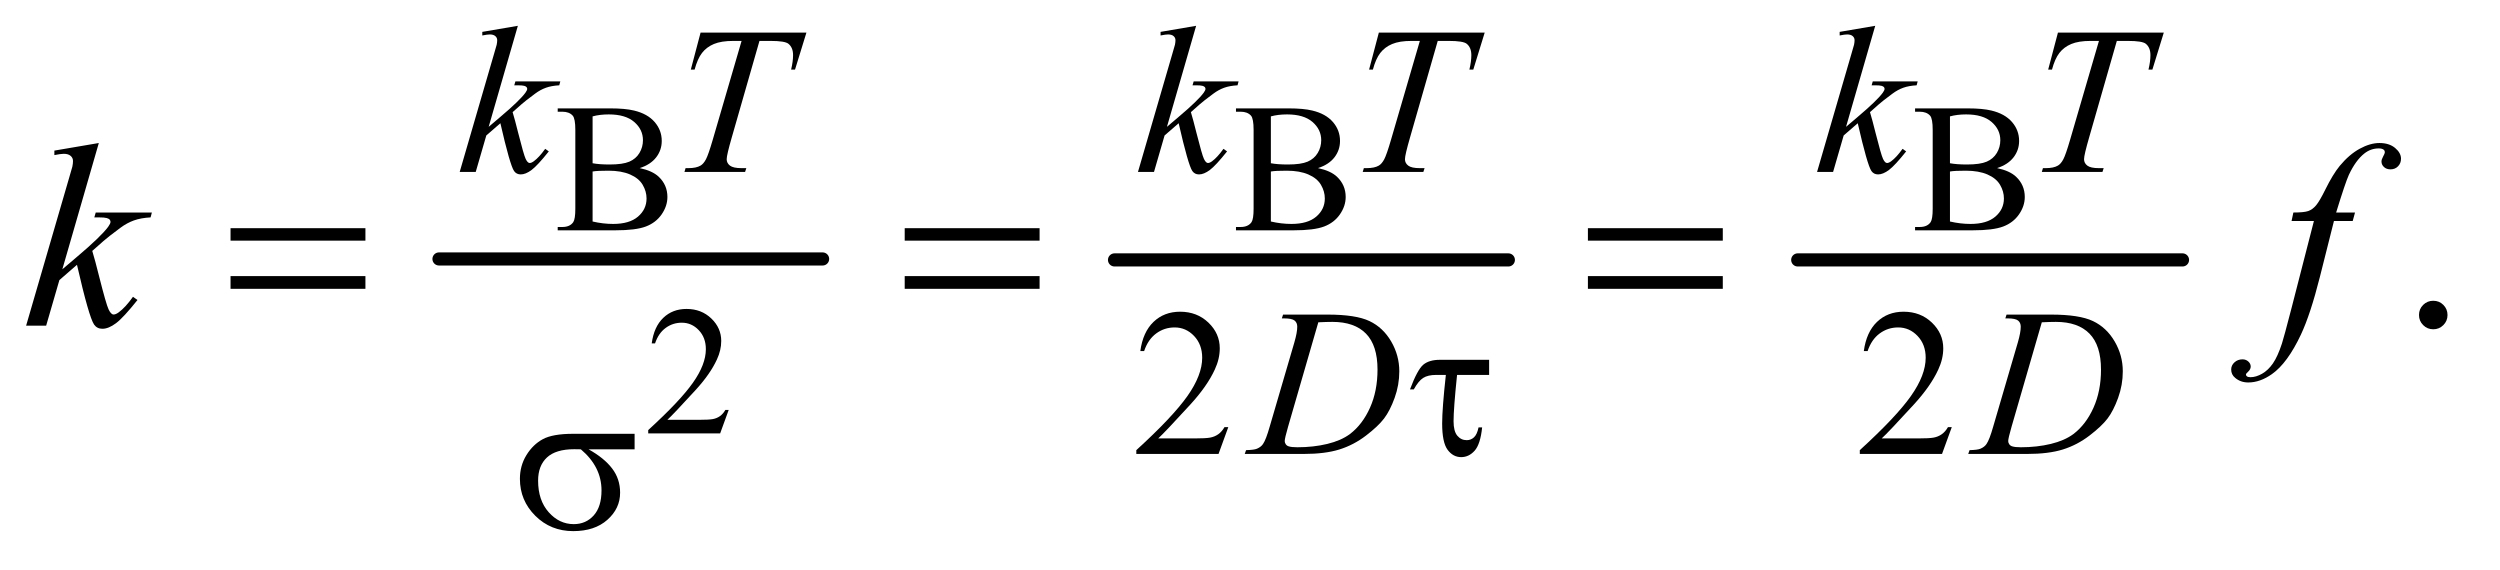
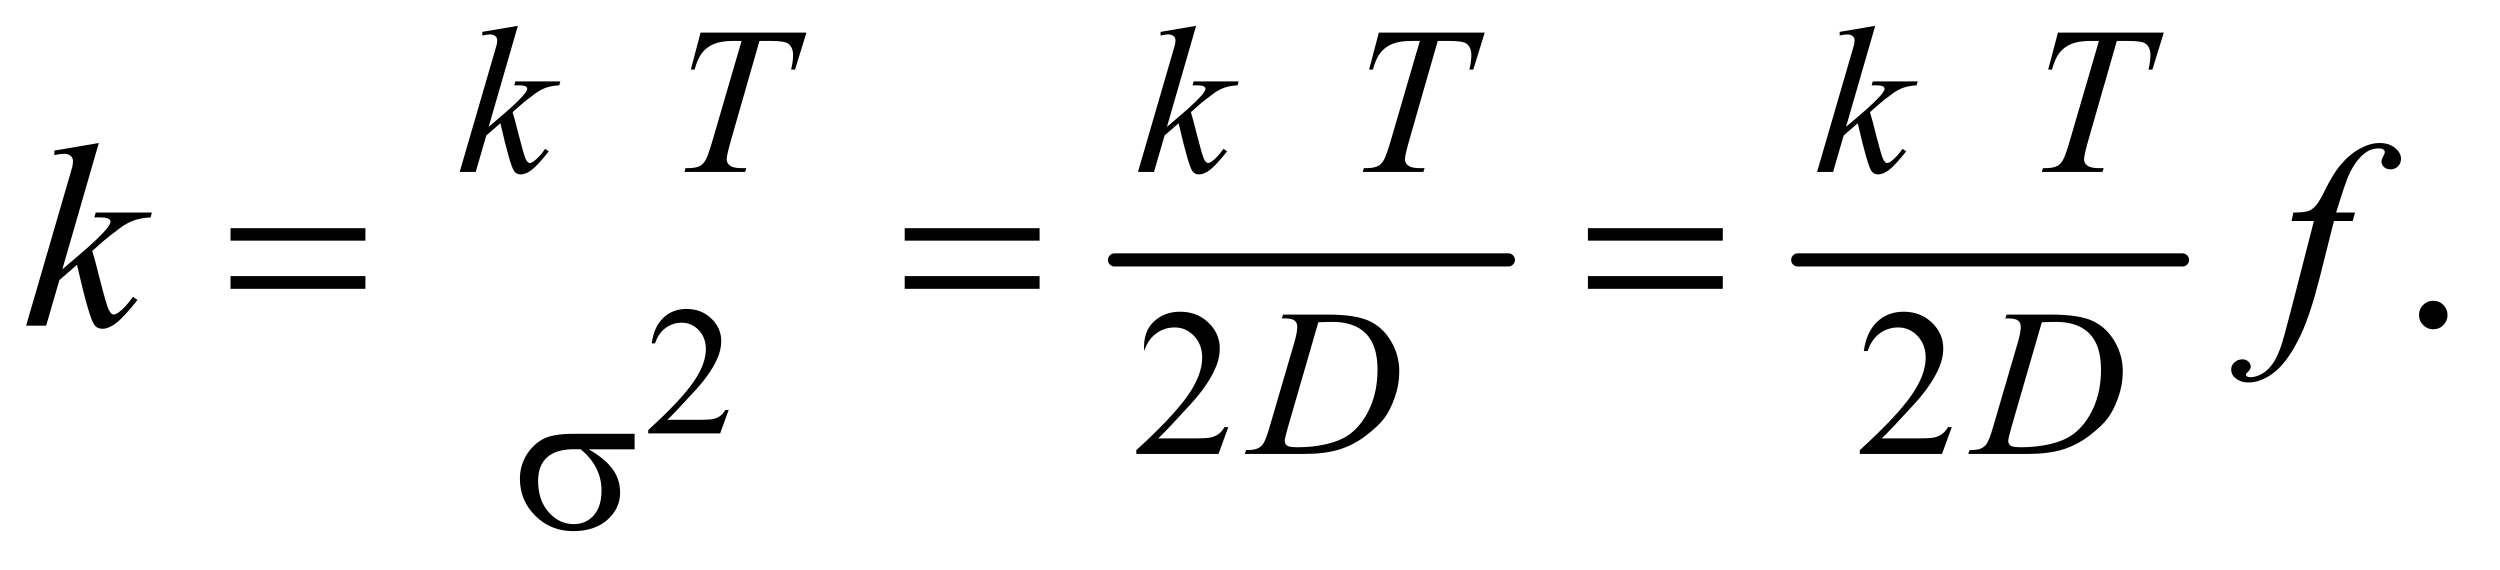
<svg xmlns="http://www.w3.org/2000/svg" stroke-dasharray="none" shape-rendering="auto" font-family="'Dialog'" text-rendering="auto" width="149" fill-opacity="1" color-interpolation="auto" color-rendering="auto" preserveAspectRatio="xMidYMid meet" font-size="12px" viewBox="0 0 149 34" fill="black" stroke="black" image-rendering="auto" stroke-miterlimit="10" stroke-linecap="square" stroke-linejoin="miter" font-style="normal" stroke-width="1" height="34" stroke-dashoffset="0" font-weight="normal" stroke-opacity="1">
  <defs id="genericDefs" />
  <g>
    <defs id="defs1">
      <clipPath clipPathUnits="userSpaceOnUse" id="clipPath1">
        <path d="M0.945 2.607 L95.13 2.607 L95.13 23.845 L0.945 23.845 L0.945 2.607 Z" />
      </clipPath>
      <clipPath clipPathUnits="userSpaceOnUse" id="clipPath2">
        <path d="M30.176 83.301 L30.176 761.824 L3039.293 761.824 L3039.293 83.301 Z" />
      </clipPath>
    </defs>
    <g stroke-width="16" transform="scale(1.576,1.576) translate(-0.945,-2.607) matrix(0.031,0,0,0.031,0,0)" stroke-linejoin="round" stroke-linecap="round">
-       <line y2="400" fill="none" x1="566" clip-path="url(#clipPath2)" x2="1034" y1="400" />
-     </g>
+       </g>
    <g stroke-width="16" transform="matrix(0.049,0,0,0.049,-1.488,-4.109)" stroke-linejoin="round" stroke-linecap="round">
      <line y2="400" fill="none" x1="1386" clip-path="url(#clipPath2)" x2="1865" y1="400" />
    </g>
    <g stroke-width="16" transform="matrix(0.049,0,0,0.049,-1.488,-4.109)" stroke-linejoin="round" stroke-linecap="round">
      <line y2="400" fill="none" x1="2217" clip-path="url(#clipPath2)" x2="2685" y1="400" />
    </g>
    <g transform="matrix(0.049,0,0,0.049,-1.488,-4.109)">
-       <path d="M1841.625 521.5 L1841.625 539.875 L1802.625 539.875 Q1798.375 581 1798.375 596.25 Q1798.375 608.375 1802.938 613.812 Q1807.5 619.25 1814.375 619.25 Q1819.5 619.25 1823.25 615.75 Q1827 612.25 1828.75 603.75 L1833.125 603.75 Q1831 624.25 1824 632.062 Q1817 639.875 1807.625 639.875 Q1797.75 639.875 1791.125 630.938 Q1784.5 622 1784.5 599 Q1784.5 580.875 1789 539.875 L1777.25 539.875 Q1767.125 539.875 1761.375 543.562 Q1755.625 547.25 1750 557.5 L1745.375 557.5 Q1754.375 533.5 1761.5 527.5 Q1768.625 521.5 1781.75 521.5 L1841.625 521.5 Z" stroke="none" clip-path="url(#clipPath2)" />
-     </g>
+       </g>
    <g transform="matrix(0.049,0,0,0.049,-1.488,-4.109)">
      <path d="M802.25 630.375 L746.25 630.375 Q765.125 640.875 774.875 653.625 Q784.625 666.375 784.625 683.125 Q784.625 702.375 769.125 716.125 Q753.625 729.875 727.625 729.875 Q700.25 729.875 681.5 711.25 Q662.75 692.625 662.75 666.25 Q662.75 650.375 670.625 637.5 Q678.5 624.625 690.562 618.062 Q702.625 611.5 727.5 611.5 L802.25 611.5 L802.25 630.375 ZM736.875 630.375 Q731.625 630.25 728.875 630.25 Q706.5 630.25 695.688 640.25 Q684.875 650.25 684.875 668.5 Q684.875 692.375 697.75 706.875 Q710.625 721.375 728.25 721.375 Q743 721.375 752.5 710.812 Q762 700.25 762 680.375 Q762 651.625 736.875 630.375 Z" stroke="none" clip-path="url(#clipPath2)" />
    </g>
    <g transform="matrix(0.049,0,0,0.049,-1.488,-4.109)">
      <path d="M310.781 361.406 L474.844 361.406 L474.844 376.562 L310.781 376.562 L310.781 361.406 ZM310.781 419.688 L474.844 419.688 L474.844 435.156 L310.781 435.156 L310.781 419.688 ZM1130.781 361.406 L1294.844 361.406 L1294.844 376.562 L1130.781 376.562 L1130.781 361.406 ZM1130.781 419.688 L1294.844 419.688 L1294.844 435.156 L1130.781 435.156 L1130.781 419.688 ZM1961.781 361.406 L2125.844 361.406 L2125.844 376.562 L1961.781 376.562 L1961.781 361.406 ZM1961.781 419.688 L2125.844 419.688 L2125.844 435.156 L1961.781 435.156 L1961.781 419.688 Z" stroke="none" clip-path="url(#clipPath2)" />
    </g>
    <g transform="matrix(0.049,0,0,0.049,-1.488,-4.109)">
-       <path d="M808.469 288.312 Q823.891 291.594 831.547 298.812 Q842.156 308.875 842.156 323.422 Q842.156 334.469 835.156 344.586 Q828.156 354.703 815.961 359.352 Q803.766 364 778.719 364 L708.719 364 L708.719 359.953 L714.297 359.953 Q723.594 359.953 727.641 354.047 Q730.156 350.219 730.156 337.75 L730.156 241.938 Q730.156 228.156 726.984 224.547 Q722.719 219.734 714.297 219.734 L708.719 219.734 L708.719 215.688 L772.812 215.688 Q790.75 215.688 801.578 218.312 Q817.984 222.25 826.625 232.258 Q835.266 242.266 835.266 255.281 Q835.266 266.438 828.484 275.242 Q821.703 284.047 808.469 288.312 ZM751.156 282.406 Q755.203 283.172 760.398 283.555 Q765.594 283.938 771.828 283.938 Q787.797 283.938 795.836 280.492 Q803.875 277.047 808.141 269.938 Q812.406 262.828 812.406 254.406 Q812.406 241.391 801.797 232.203 Q791.188 223.016 770.844 223.016 Q759.906 223.016 751.156 225.422 L751.156 282.406 ZM751.156 353.281 Q763.844 356.234 776.203 356.234 Q796 356.234 806.391 347.32 Q816.781 338.406 816.781 325.281 Q816.781 316.641 812.078 308.656 Q807.375 300.672 796.766 296.078 Q786.156 291.484 770.516 291.484 Q763.734 291.484 758.922 291.703 Q754.109 291.922 751.156 292.469 L751.156 353.281 ZM1633.469 288.312 Q1648.891 291.594 1656.547 298.812 Q1667.156 308.875 1667.156 323.422 Q1667.156 334.469 1660.156 344.586 Q1653.156 354.703 1640.961 359.352 Q1628.766 364 1603.719 364 L1533.719 364 L1533.719 359.953 L1539.297 359.953 Q1548.594 359.953 1552.641 354.047 Q1555.156 350.219 1555.156 337.75 L1555.156 241.938 Q1555.156 228.156 1551.984 224.547 Q1547.719 219.734 1539.297 219.734 L1533.719 219.734 L1533.719 215.688 L1597.812 215.688 Q1615.75 215.688 1626.578 218.312 Q1642.984 222.25 1651.625 232.258 Q1660.266 242.266 1660.266 255.281 Q1660.266 266.438 1653.484 275.242 Q1646.703 284.047 1633.469 288.312 ZM1576.156 282.406 Q1580.203 283.172 1585.398 283.555 Q1590.594 283.938 1596.828 283.938 Q1612.797 283.938 1620.836 280.492 Q1628.875 277.047 1633.141 269.938 Q1637.406 262.828 1637.406 254.406 Q1637.406 241.391 1626.797 232.203 Q1616.188 223.016 1595.844 223.016 Q1584.906 223.016 1576.156 225.422 L1576.156 282.406 ZM1576.156 353.281 Q1588.844 356.234 1601.203 356.234 Q1621 356.234 1631.391 347.32 Q1641.781 338.406 1641.781 325.281 Q1641.781 316.641 1637.078 308.656 Q1632.375 300.672 1621.766 296.078 Q1611.156 291.484 1595.516 291.484 Q1588.734 291.484 1583.922 291.703 Q1579.109 291.922 1576.156 292.469 L1576.156 353.281 ZM2459.469 288.312 Q2474.891 291.594 2482.547 298.812 Q2493.156 308.875 2493.156 323.422 Q2493.156 334.469 2486.156 344.586 Q2479.156 354.703 2466.961 359.352 Q2454.766 364 2429.719 364 L2359.719 364 L2359.719 359.953 L2365.297 359.953 Q2374.594 359.953 2378.641 354.047 Q2381.156 350.219 2381.156 337.75 L2381.156 241.938 Q2381.156 228.156 2377.984 224.547 Q2373.719 219.734 2365.297 219.734 L2359.719 219.734 L2359.719 215.688 L2423.812 215.688 Q2441.75 215.688 2452.578 218.312 Q2468.984 222.25 2477.625 232.258 Q2486.266 242.266 2486.266 255.281 Q2486.266 266.438 2479.484 275.242 Q2472.703 284.047 2459.469 288.312 ZM2402.156 282.406 Q2406.203 283.172 2411.398 283.555 Q2416.594 283.938 2422.828 283.938 Q2438.797 283.938 2446.836 280.492 Q2454.875 277.047 2459.141 269.938 Q2463.406 262.828 2463.406 254.406 Q2463.406 241.391 2452.797 232.203 Q2442.188 223.016 2421.844 223.016 Q2410.906 223.016 2402.156 225.422 L2402.156 282.406 ZM2402.156 353.281 Q2414.844 356.234 2427.203 356.234 Q2447 356.234 2457.391 347.32 Q2467.781 338.406 2467.781 325.281 Q2467.781 316.641 2463.078 308.656 Q2458.375 300.672 2447.766 296.078 Q2437.156 291.484 2421.516 291.484 Q2414.734 291.484 2409.922 291.703 Q2405.109 291.922 2402.156 292.469 L2402.156 353.281 Z" stroke="none" clip-path="url(#clipPath2)" />
-     </g>
+       </g>
    <g transform="matrix(0.049,0,0,0.049,-1.488,-4.109)">
      <path d="M916.703 582.453 L906.312 611 L818.812 611 L818.812 606.953 Q857.422 571.734 873.172 549.422 Q888.922 527.109 888.922 508.625 Q888.922 494.516 880.281 485.438 Q871.641 476.359 859.609 476.359 Q848.672 476.359 839.977 482.758 Q831.281 489.156 827.125 501.516 L823.078 501.516 Q825.812 481.281 837.133 470.453 Q848.453 459.625 865.406 459.625 Q883.453 459.625 895.539 471.219 Q907.625 482.812 907.625 498.562 Q907.625 509.828 902.375 521.094 Q894.281 538.812 876.125 558.609 Q848.891 588.359 842.109 594.484 L880.828 594.484 Q892.641 594.484 897.398 593.609 Q902.156 592.734 905.984 590.055 Q909.812 587.375 912.656 582.453 L916.703 582.453 Z" stroke="none" clip-path="url(#clipPath2)" />
    </g>
    <g transform="matrix(0.049,0,0,0.049,-1.488,-4.109)">
-       <path d="M1524.375 603.375 L1512.5 636 L1412.5 636 L1412.5 631.375 Q1456.625 591.125 1474.625 565.625 Q1492.625 540.125 1492.625 519 Q1492.625 502.875 1482.75 492.5 Q1472.875 482.125 1459.125 482.125 Q1446.625 482.125 1436.688 489.438 Q1426.75 496.75 1422 510.875 L1417.375 510.875 Q1420.5 487.75 1433.438 475.375 Q1446.375 463 1465.75 463 Q1486.375 463 1500.188 476.25 Q1514 489.5 1514 507.5 Q1514 520.375 1508 533.25 Q1498.75 553.5 1478 576.125 Q1446.875 610.125 1439.125 617.125 L1483.375 617.125 Q1496.875 617.125 1502.312 616.125 Q1507.75 615.125 1512.125 612.062 Q1516.5 609 1519.75 603.375 L1524.375 603.375 ZM2404.375 603.375 L2392.5 636 L2292.5 636 L2292.5 631.375 Q2336.625 591.125 2354.625 565.625 Q2372.625 540.125 2372.625 519 Q2372.625 502.875 2362.75 492.5 Q2352.875 482.125 2339.125 482.125 Q2326.625 482.125 2316.688 489.438 Q2306.75 496.75 2302 510.875 L2297.375 510.875 Q2300.5 487.75 2313.438 475.375 Q2326.375 463 2345.75 463 Q2366.375 463 2380.188 476.25 Q2394 489.5 2394 507.5 Q2394 520.375 2388 533.25 Q2378.75 553.5 2358 576.125 Q2326.875 610.125 2319.125 617.125 L2363.375 617.125 Q2376.875 617.125 2382.312 616.125 Q2387.75 615.125 2392.125 612.062 Q2396.5 609 2399.75 603.375 L2404.375 603.375 Z" stroke="none" clip-path="url(#clipPath2)" />
+       <path d="M1524.375 603.375 L1512.5 636 L1412.5 636 L1412.5 631.375 Q1456.625 591.125 1474.625 565.625 Q1492.625 540.125 1492.625 519 Q1492.625 502.875 1482.75 492.5 Q1472.875 482.125 1459.125 482.125 Q1446.625 482.125 1436.688 489.438 Q1426.75 496.75 1422 510.875 Q1420.5 487.75 1433.438 475.375 Q1446.375 463 1465.75 463 Q1486.375 463 1500.188 476.25 Q1514 489.5 1514 507.5 Q1514 520.375 1508 533.25 Q1498.75 553.5 1478 576.125 Q1446.875 610.125 1439.125 617.125 L1483.375 617.125 Q1496.875 617.125 1502.312 616.125 Q1507.75 615.125 1512.125 612.062 Q1516.5 609 1519.75 603.375 L1524.375 603.375 ZM2404.375 603.375 L2392.5 636 L2292.5 636 L2292.5 631.375 Q2336.625 591.125 2354.625 565.625 Q2372.625 540.125 2372.625 519 Q2372.625 502.875 2362.75 492.5 Q2352.875 482.125 2339.125 482.125 Q2326.625 482.125 2316.688 489.438 Q2306.75 496.75 2302 510.875 L2297.375 510.875 Q2300.5 487.75 2313.438 475.375 Q2326.375 463 2345.75 463 Q2366.375 463 2380.188 476.25 Q2394 489.5 2394 507.5 Q2394 520.375 2388 533.25 Q2378.75 553.5 2358 576.125 Q2326.875 610.125 2319.125 617.125 L2363.375 617.125 Q2376.875 617.125 2382.312 616.125 Q2387.75 615.125 2392.125 612.062 Q2396.5 609 2399.75 603.375 L2404.375 603.375 Z" stroke="none" clip-path="url(#clipPath2)" />
    </g>
    <g transform="matrix(0.049,0,0,0.049,-1.488,-4.109)">
      <path d="M2990 449.688 Q2997.344 449.688 3002.344 454.766 Q3007.344 459.844 3007.344 467.031 Q3007.344 474.219 3002.266 479.297 Q2997.188 484.375 2990 484.375 Q2982.812 484.375 2977.734 479.297 Q2972.656 474.219 2972.656 467.031 Q2972.656 459.688 2977.734 454.688 Q2982.812 449.688 2990 449.688 Z" stroke="none" clip-path="url(#clipPath2)" />
    </g>
    <g transform="matrix(0.049,0,0,0.049,-1.488,-4.109)">
      <path d="M660.25 115.25 L624.75 238.125 L639 226 Q662.375 206.25 669.375 196.75 Q671.625 193.625 671.625 192 Q671.625 190.875 670.875 189.875 Q670.125 188.875 667.938 188.25 Q665.75 187.625 660.25 187.625 L655.875 187.625 L657.25 182.875 L711.875 182.875 L710.625 187.625 Q701.25 188.125 694.438 190.562 Q687.625 193 681.25 197.75 Q668.625 207.125 664.625 210.75 L653.875 220.25 Q656.625 229.25 660.625 245.375 Q667.375 272.125 669.75 277.125 Q672.125 282.125 674.625 282.125 Q676.75 282.125 679.625 280 Q686.125 275.25 693.5 264.875 L697.875 268 Q684.25 285.125 677 290.562 Q669.75 296 663.75 296 Q658.5 296 655.625 291.875 Q650.625 284.5 639 233.75 L621.875 248.625 L609 293 L589.5 293 L631 150.375 L634.5 138.25 Q635.125 135.125 635.125 132.75 Q635.125 129.75 632.812 127.75 Q630.5 125.75 626.125 125.75 Q623.25 125.75 617 127 L617 122.625 L660.25 115.25 ZM882.5 123.5 L1011.25 123.5 L997.375 168.5 L992.625 168.5 Q995 158.625 995 150.875 Q995 141.75 989.375 137.125 Q985.125 133.625 967.5 133.625 L954.125 133.625 L920.625 250.375 Q914.25 272.375 914.25 277.5 Q914.25 282.25 918.25 285.312 Q922.25 288.375 932.375 288.375 L938.125 288.375 L936.625 293 L862.875 293 L864.25 288.375 L867.5 288.375 Q877.25 288.375 882.5 285.25 Q886.125 283.125 889.062 277.562 Q892 272 897.25 254 L932.375 133.625 L922.25 133.625 Q907.625 133.625 898.688 137.375 Q889.75 141.125 884.25 148.25 Q878.75 155.375 875.25 168.5 L870.625 168.5 L882.5 123.5 ZM1485.25 115.25 L1449.75 238.125 L1464 226 Q1487.375 206.25 1494.375 196.75 Q1496.625 193.625 1496.625 192 Q1496.625 190.875 1495.875 189.875 Q1495.125 188.875 1492.938 188.25 Q1490.75 187.625 1485.25 187.625 L1480.875 187.625 L1482.25 182.875 L1536.875 182.875 L1535.625 187.625 Q1526.25 188.125 1519.438 190.562 Q1512.625 193 1506.25 197.75 Q1493.625 207.125 1489.625 210.75 L1478.875 220.25 Q1481.625 229.25 1485.625 245.375 Q1492.375 272.125 1494.75 277.125 Q1497.125 282.125 1499.625 282.125 Q1501.75 282.125 1504.625 280 Q1511.125 275.25 1518.5 264.875 L1522.875 268 Q1509.25 285.125 1502 290.562 Q1494.75 296 1488.75 296 Q1483.5 296 1480.625 291.875 Q1475.625 284.5 1464 233.75 L1446.875 248.625 L1434 293 L1414.5 293 L1456 150.375 L1459.5 138.25 Q1460.125 135.125 1460.125 132.75 Q1460.125 129.75 1457.812 127.75 Q1455.5 125.75 1451.125 125.75 Q1448.25 125.75 1442 127 L1442 122.625 L1485.25 115.25 ZM1707.5 123.5 L1836.25 123.5 L1822.375 168.5 L1817.625 168.5 Q1820 158.625 1820 150.875 Q1820 141.75 1814.375 137.125 Q1810.125 133.625 1792.5 133.625 L1779.125 133.625 L1745.625 250.375 Q1739.25 272.375 1739.25 277.5 Q1739.25 282.25 1743.25 285.312 Q1747.25 288.375 1757.375 288.375 L1763.125 288.375 L1761.625 293 L1687.875 293 L1689.25 288.375 L1692.5 288.375 Q1702.25 288.375 1707.5 285.25 Q1711.125 283.125 1714.062 277.562 Q1717 272 1722.25 254 L1757.375 133.625 L1747.25 133.625 Q1732.625 133.625 1723.688 137.375 Q1714.75 141.125 1709.25 148.25 Q1703.75 155.375 1700.25 168.5 L1695.625 168.5 L1707.5 123.5 ZM2311.25 115.25 L2275.75 238.125 L2290 226 Q2313.375 206.25 2320.375 196.75 Q2322.625 193.625 2322.625 192 Q2322.625 190.875 2321.875 189.875 Q2321.125 188.875 2318.938 188.25 Q2316.75 187.625 2311.25 187.625 L2306.875 187.625 L2308.25 182.875 L2362.875 182.875 L2361.625 187.625 Q2352.25 188.125 2345.438 190.562 Q2338.625 193 2332.25 197.75 Q2319.625 207.125 2315.625 210.75 L2304.875 220.25 Q2307.625 229.25 2311.625 245.375 Q2318.375 272.125 2320.75 277.125 Q2323.125 282.125 2325.625 282.125 Q2327.75 282.125 2330.625 280 Q2337.125 275.25 2344.5 264.875 L2348.875 268 Q2335.25 285.125 2328 290.562 Q2320.75 296 2314.75 296 Q2309.5 296 2306.625 291.875 Q2301.625 284.5 2290 233.75 L2272.875 248.625 L2260 293 L2240.5 293 L2282 150.375 L2285.5 138.25 Q2286.125 135.125 2286.125 132.75 Q2286.125 129.75 2283.812 127.75 Q2281.5 125.75 2277.125 125.75 Q2274.25 125.75 2268 127 L2268 122.625 L2311.25 115.25 ZM2533.5 123.5 L2662.25 123.5 L2648.375 168.5 L2643.625 168.5 Q2646 158.625 2646 150.875 Q2646 141.75 2640.375 137.125 Q2636.125 133.625 2618.5 133.625 L2605.125 133.625 L2571.625 250.375 Q2565.25 272.375 2565.25 277.5 Q2565.25 282.25 2569.25 285.312 Q2573.25 288.375 2583.375 288.375 L2589.125 288.375 L2587.625 293 L2513.875 293 L2515.25 288.375 L2518.5 288.375 Q2528.25 288.375 2533.5 285.25 Q2537.125 283.125 2540.062 277.562 Q2543 272 2548.25 254 L2583.375 133.625 L2573.25 133.625 Q2558.625 133.625 2549.688 137.375 Q2540.75 141.125 2535.25 148.25 Q2529.75 155.375 2526.25 168.5 L2521.625 168.5 L2533.5 123.5 Z" stroke="none" clip-path="url(#clipPath2)" />
    </g>
    <g transform="matrix(0.049,0,0,0.049,-1.488,-4.109)">
      <path d="M1589.5 471.125 L1591 466.5 L1645.125 466.5 Q1679.5 466.5 1696.062 474.375 Q1712.625 482.25 1722.5 499.188 Q1732.375 516.125 1732.375 535.5 Q1732.375 552.125 1726.688 567.812 Q1721 583.5 1713.812 592.938 Q1706.625 602.375 1691.75 613.75 Q1676.875 625.125 1659.5 630.562 Q1642.125 636 1616.125 636 L1544.375 636 L1546 631.375 Q1555.875 631.125 1559.25 629.625 Q1564.25 627.5 1566.625 623.875 Q1570.25 618.625 1574.75 602.75 L1604.75 500.25 Q1608.25 488.125 1608.25 481.25 Q1608.25 476.375 1605 473.75 Q1601.75 471.125 1592.25 471.125 L1589.5 471.125 ZM1633.875 475.875 L1597.125 602.75 Q1593 617 1593 620.375 Q1593 622.375 1594.312 624.25 Q1595.625 626.125 1597.875 626.75 Q1601.125 627.875 1608.375 627.875 Q1628 627.875 1644.812 623.812 Q1661.625 619.75 1672.375 611.75 Q1687.625 600.125 1696.75 579.75 Q1705.875 559.375 1705.875 533.375 Q1705.875 504 1691.875 489.688 Q1677.875 475.375 1651 475.375 Q1644.375 475.375 1633.875 475.875 ZM2469.5 471.125 L2471 466.5 L2525.125 466.5 Q2559.5 466.5 2576.062 474.375 Q2592.625 482.25 2602.5 499.188 Q2612.375 516.125 2612.375 535.5 Q2612.375 552.125 2606.688 567.812 Q2601 583.5 2593.812 592.938 Q2586.625 602.375 2571.75 613.75 Q2556.875 625.125 2539.5 630.562 Q2522.125 636 2496.125 636 L2424.375 636 L2426 631.375 Q2435.875 631.125 2439.25 629.625 Q2444.25 627.5 2446.625 623.875 Q2450.25 618.625 2454.75 602.75 L2484.75 500.25 Q2488.25 488.125 2488.25 481.25 Q2488.25 476.375 2485 473.75 Q2481.75 471.125 2472.25 471.125 L2469.5 471.125 ZM2513.875 475.875 L2477.125 602.75 Q2473 617 2473 620.375 Q2473 622.375 2474.312 624.25 Q2475.625 626.125 2477.875 626.75 Q2481.125 627.875 2488.375 627.875 Q2508 627.875 2524.812 623.812 Q2541.625 619.75 2552.375 611.75 Q2567.625 600.125 2576.75 579.75 Q2585.875 559.375 2585.875 533.375 Q2585.875 504 2571.875 489.688 Q2557.875 475.375 2531 475.375 Q2524.375 475.375 2513.875 475.875 Z" stroke="none" clip-path="url(#clipPath2)" />
    </g>
    <g transform="matrix(0.049,0,0,0.049,-1.488,-4.109)">
      <path d="M150.562 257.812 L106.188 411.406 L124 396.25 Q153.219 371.562 161.969 359.688 Q164.781 355.781 164.781 353.75 Q164.781 352.344 163.844 351.094 Q162.906 349.844 160.172 349.062 Q157.438 348.281 150.562 348.281 L145.094 348.281 L146.812 342.344 L215.094 342.344 L213.531 348.281 Q201.812 348.906 193.297 351.953 Q184.781 355 176.812 360.938 Q161.031 372.656 156.031 377.188 L142.594 389.062 Q146.031 400.312 151.031 420.469 Q159.469 453.906 162.438 460.156 Q165.406 466.406 168.531 466.406 Q171.188 466.406 174.781 463.75 Q182.906 457.812 192.125 444.844 L197.594 448.75 Q180.562 470.156 171.5 476.953 Q162.438 483.75 154.938 483.75 Q148.375 483.75 144.781 478.594 Q138.531 469.375 124 405.938 L102.594 424.531 L86.5 480 L62.125 480 L114 301.719 L118.375 286.562 Q119.156 282.656 119.156 279.688 Q119.156 275.938 116.266 273.438 Q113.375 270.938 107.906 270.938 Q104.312 270.938 96.5 272.5 L96.5 267.031 L150.562 257.812 ZM2894.844 342.344 L2892.031 352.656 L2869.219 352.656 L2852.031 420.938 Q2840.625 466.094 2829.062 490.781 Q2812.656 525.625 2793.75 538.906 Q2779.375 549.062 2765 549.062 Q2755.625 549.062 2749.062 543.438 Q2744.219 539.531 2744.219 533.281 Q2744.219 528.281 2748.203 524.609 Q2752.188 520.938 2757.969 520.938 Q2762.188 520.938 2765.078 523.594 Q2767.969 526.25 2767.969 529.688 Q2767.969 533.125 2764.688 536.094 Q2762.188 538.281 2762.188 539.375 Q2762.188 540.781 2763.281 541.562 Q2764.688 542.656 2767.656 542.656 Q2774.375 542.656 2781.797 538.438 Q2789.219 534.219 2795 525.859 Q2800.781 517.5 2805.938 501.719 Q2808.125 495.156 2817.656 458.438 L2844.844 352.656 L2817.656 352.656 L2819.844 342.344 Q2832.812 342.344 2837.969 340.547 Q2843.125 338.75 2847.422 333.672 Q2851.719 328.594 2858.594 314.688 Q2867.812 295.938 2876.25 285.625 Q2887.812 271.719 2900.547 264.766 Q2913.281 257.812 2924.531 257.812 Q2936.406 257.812 2943.594 263.828 Q2950.781 269.844 2950.781 276.875 Q2950.781 282.344 2947.188 286.094 Q2943.594 289.844 2937.969 289.844 Q2933.125 289.844 2930.078 287.031 Q2927.031 284.219 2927.031 280.312 Q2927.031 277.812 2929.062 274.141 Q2931.094 270.469 2931.094 269.219 Q2931.094 267.031 2929.688 265.938 Q2927.656 264.375 2923.75 264.375 Q2913.906 264.375 2906.094 270.625 Q2895.625 278.906 2887.344 296.562 Q2883.125 305.781 2871.875 342.344 L2894.844 342.344 Z" stroke="none" clip-path="url(#clipPath2)" />
    </g>
  </g>
</svg>